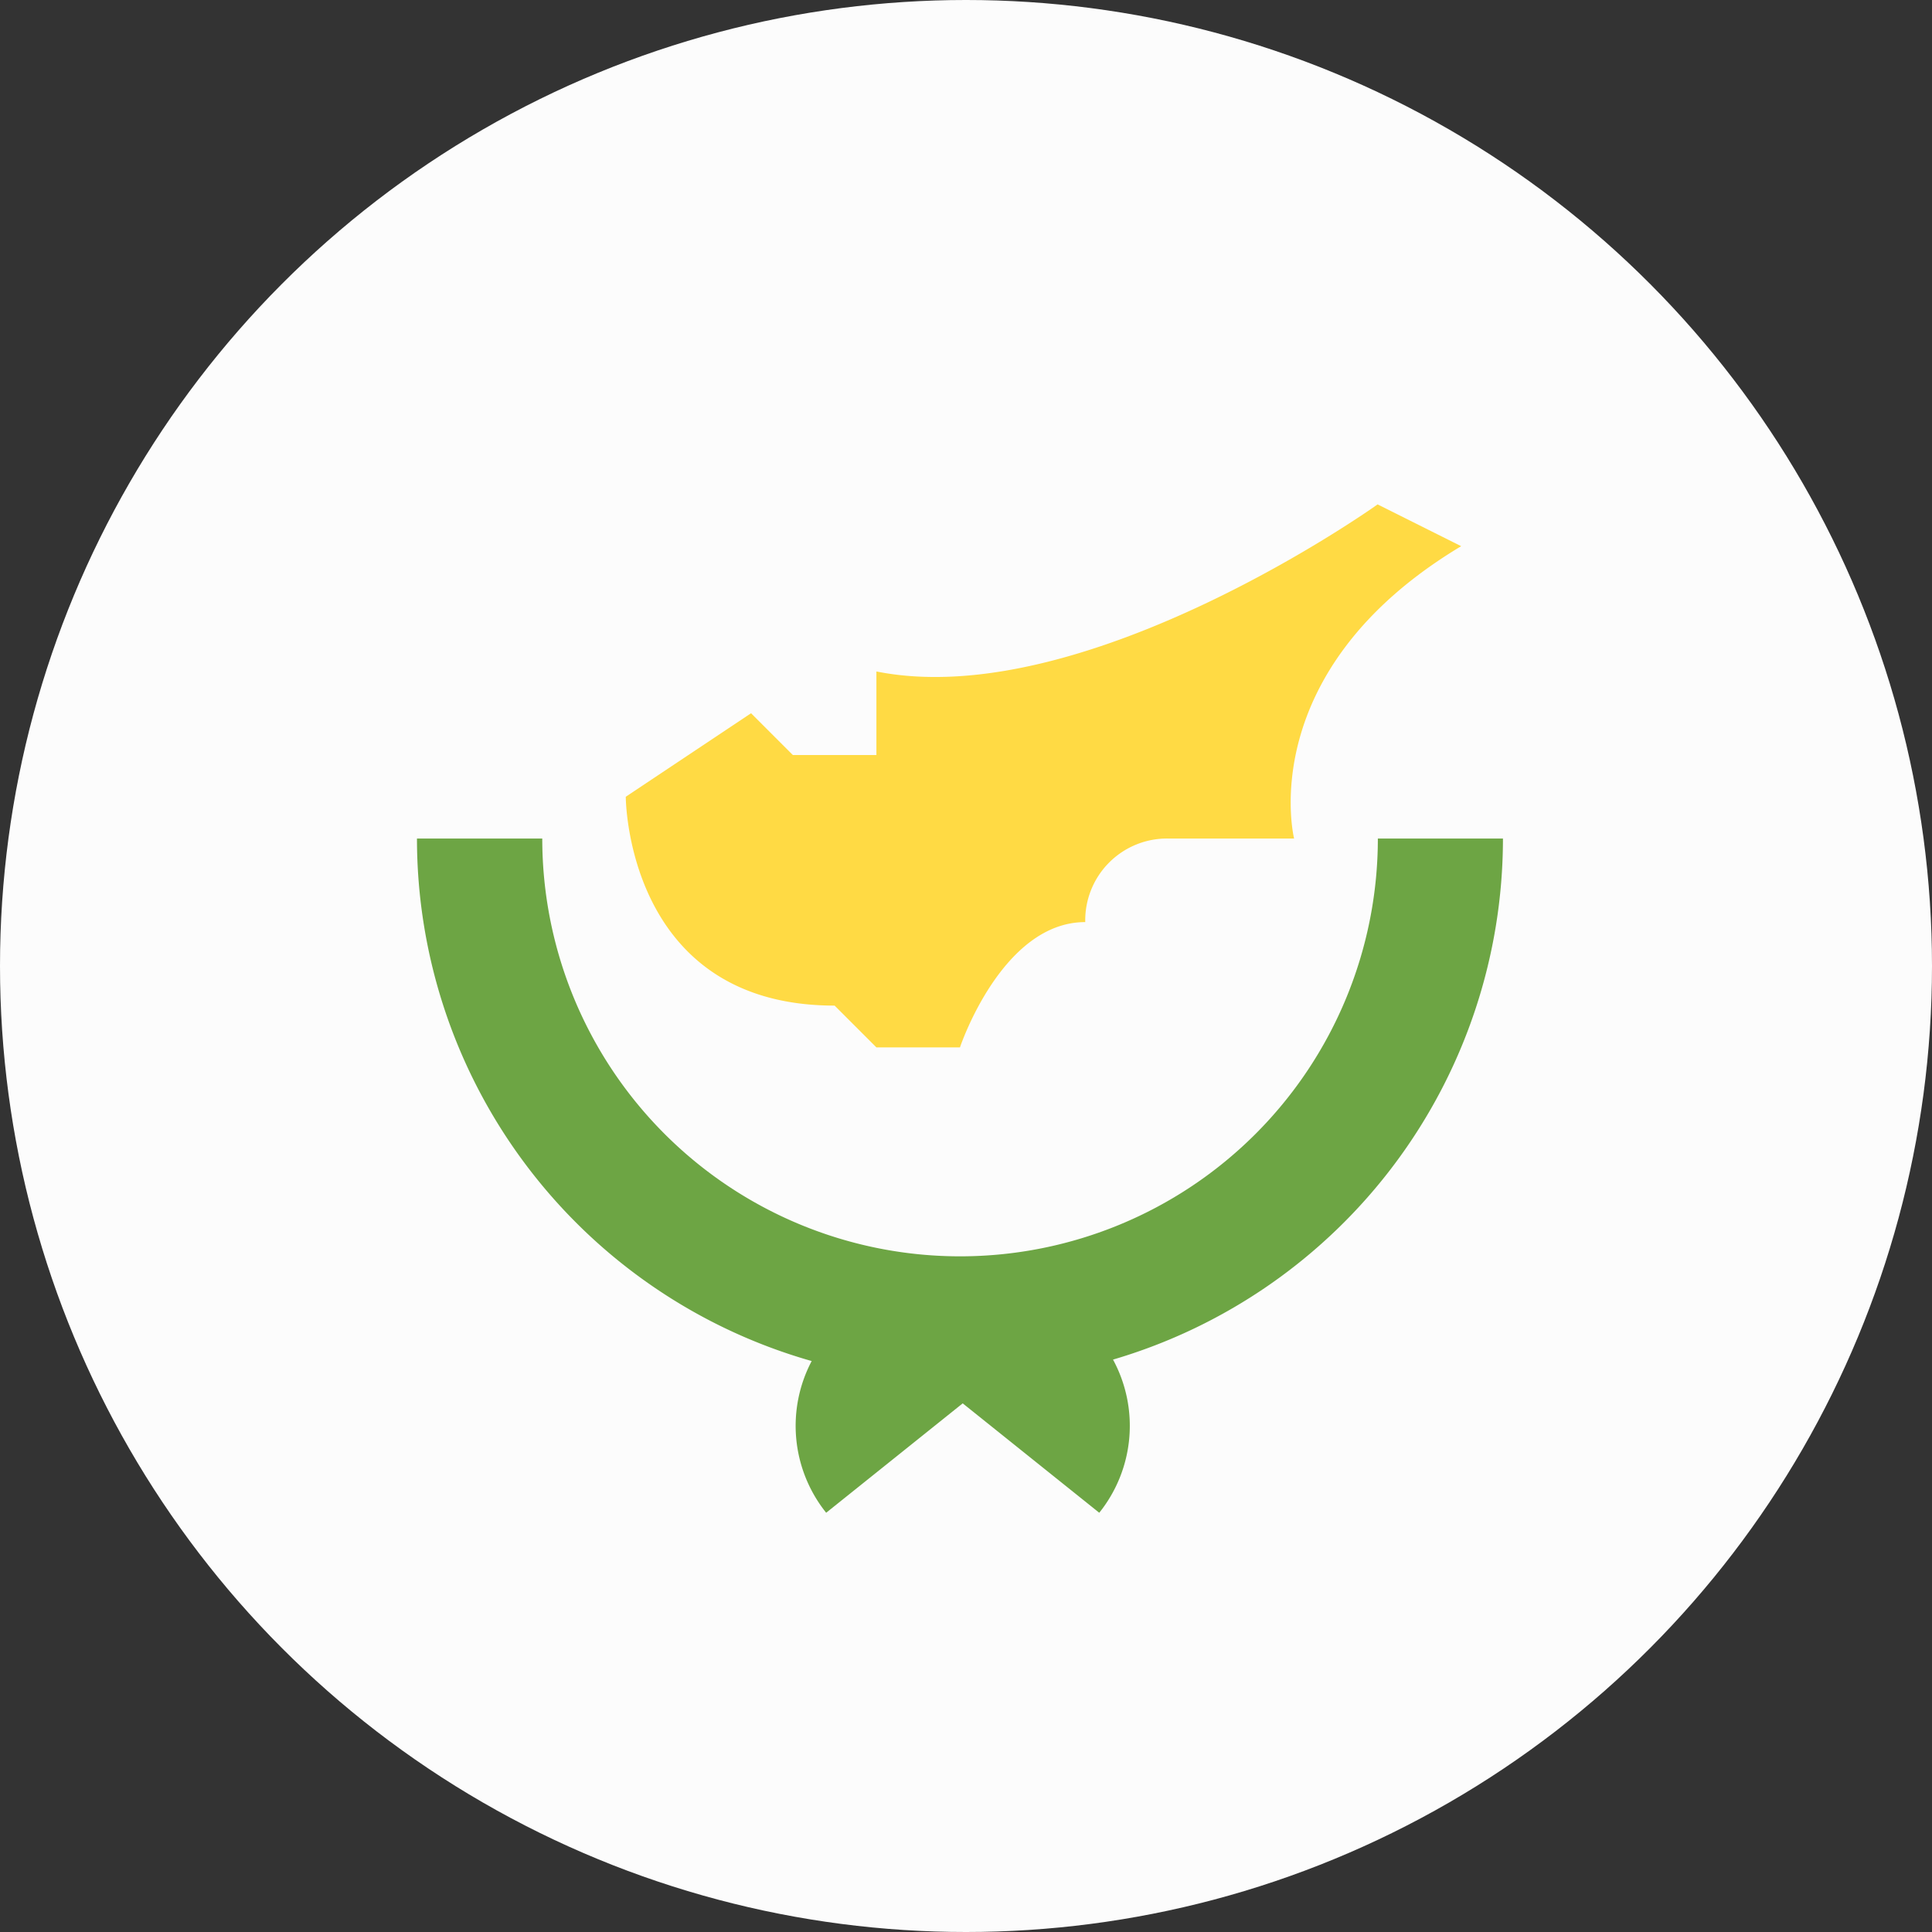
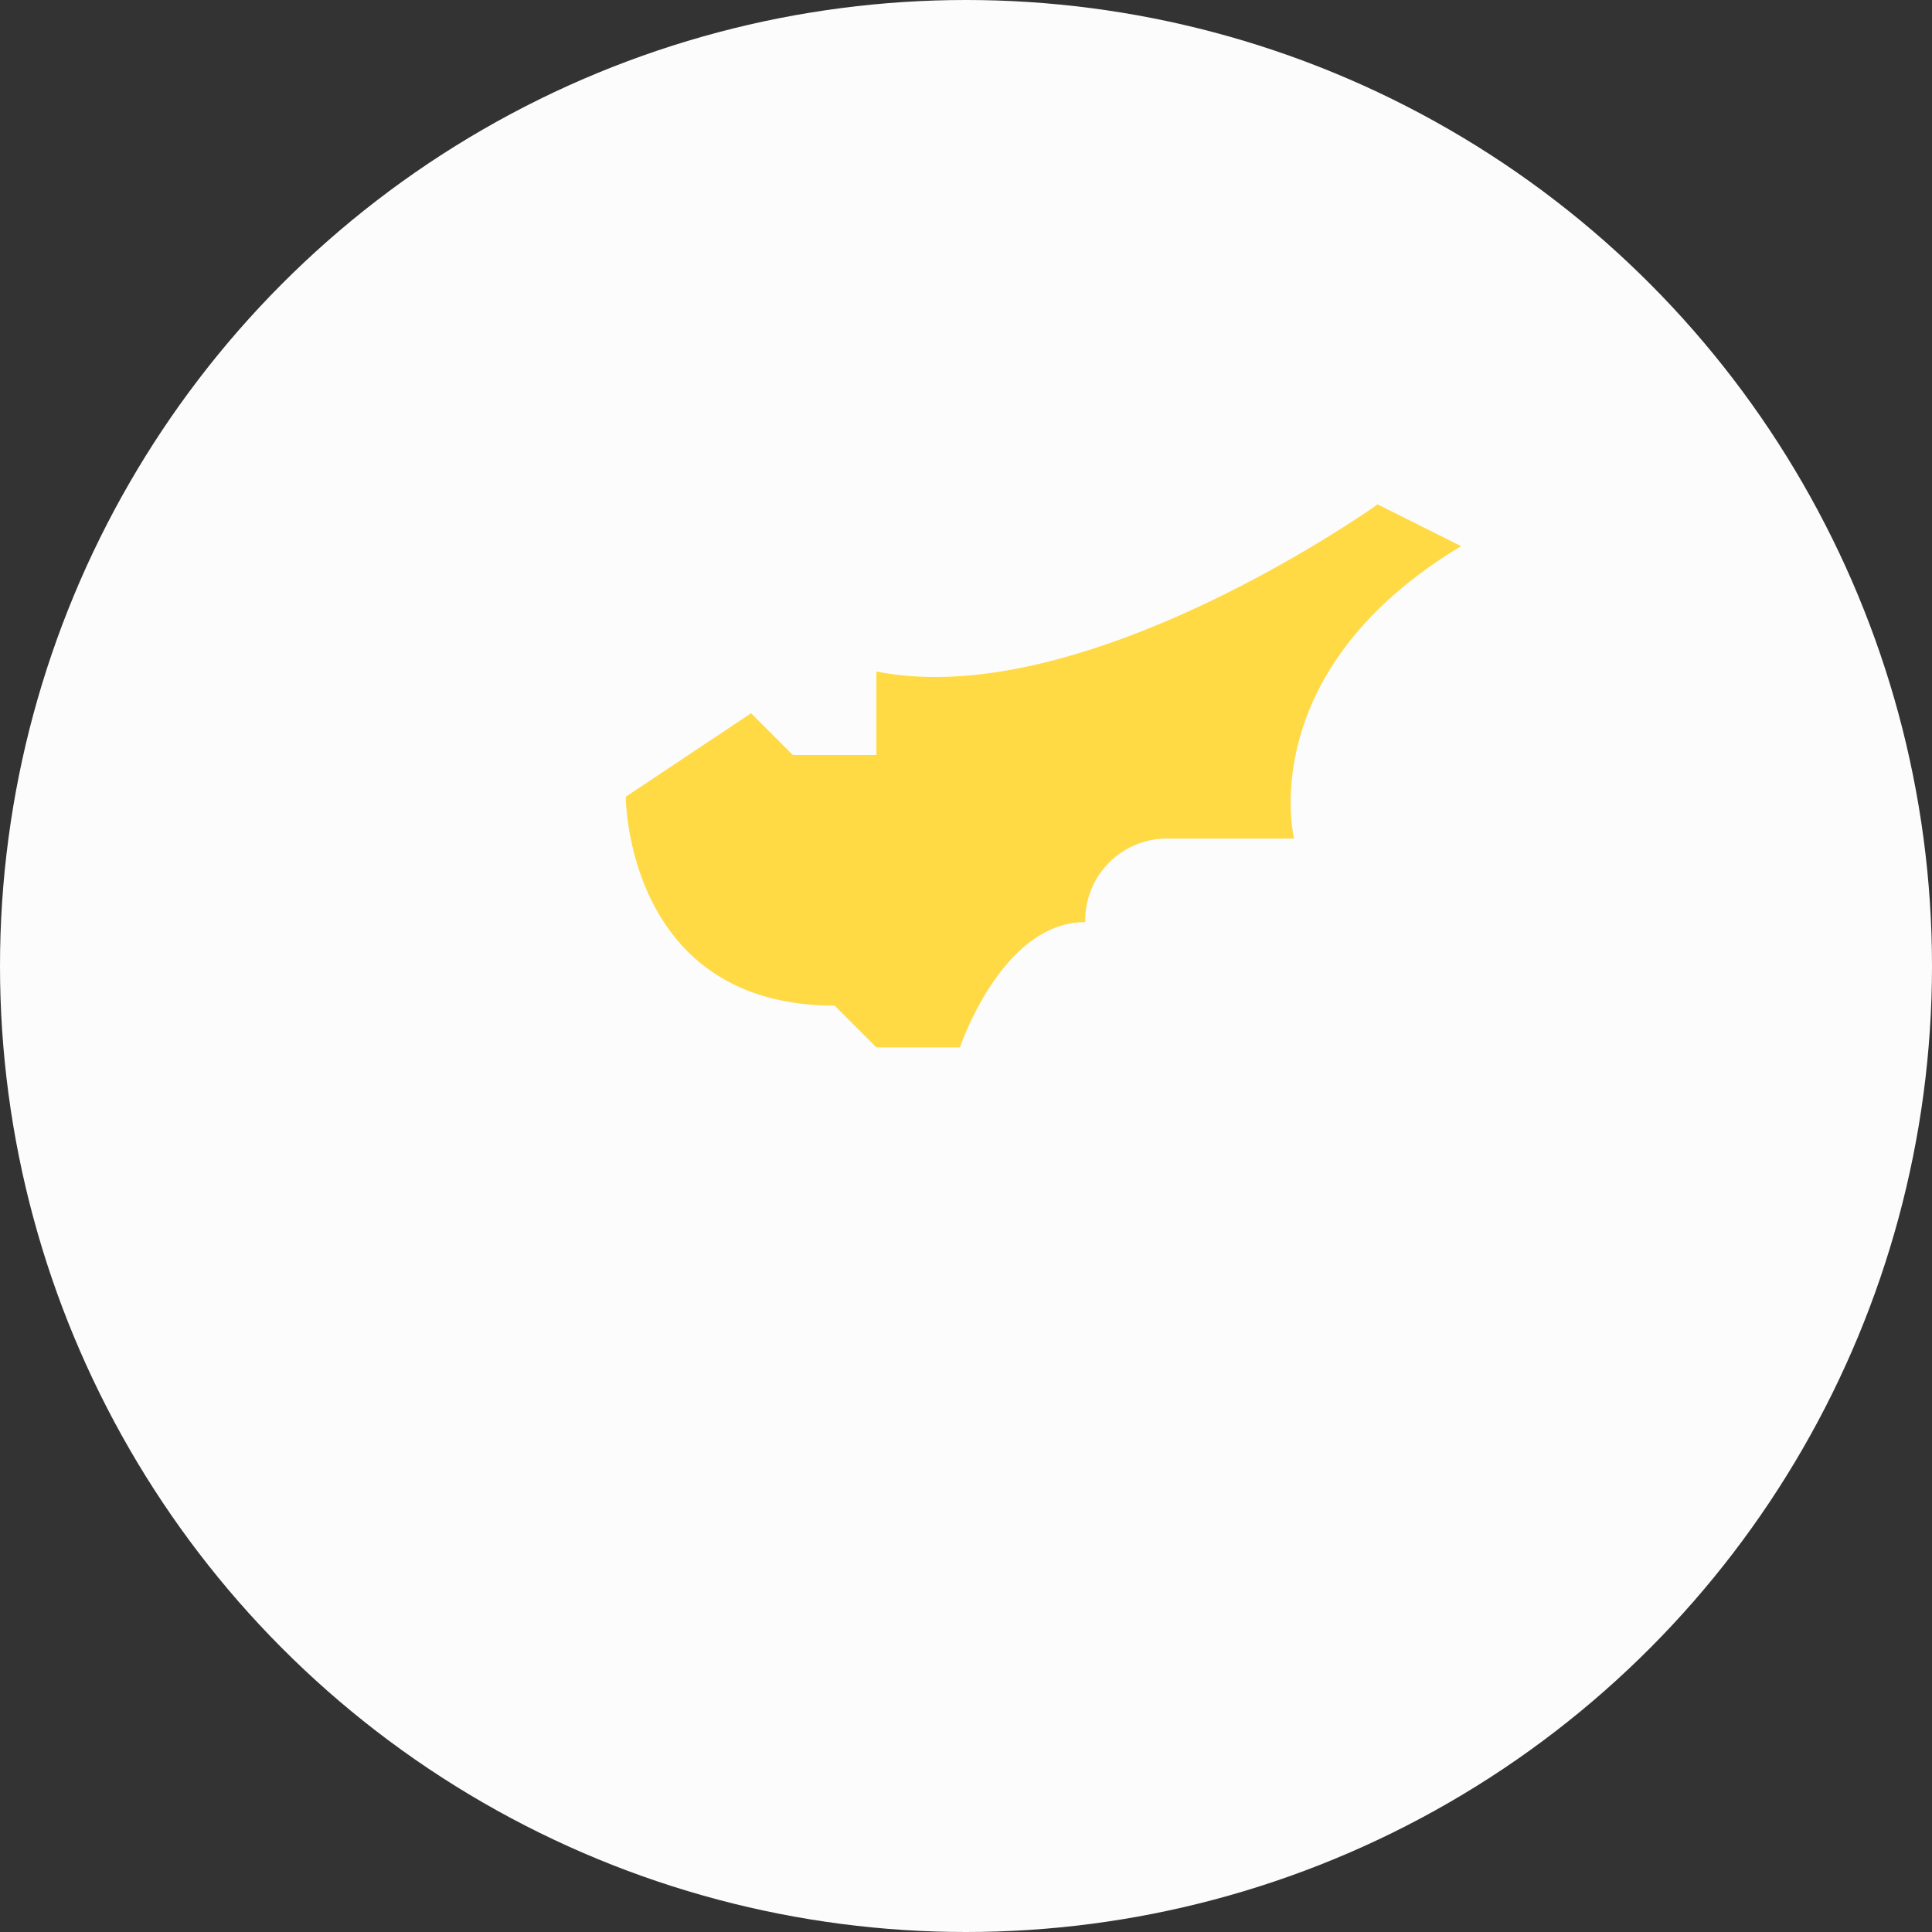
<svg xmlns="http://www.w3.org/2000/svg" width="40" height="40" viewBox="0 0 40 40">
  <rect x="0" y="0" width="40" height="40" fill="#333333" stroke="none" />
  <g id="cyprus" transform="translate(-0.015 0.066)">
    <circle id="Ellipse_1" data-name="Ellipse 1" cx="20" cy="20" r="20" transform="translate(0.015 -0.066)" fill="#fcfcfc" />
-     <path id="Path_2368" data-name="Path 2368" d="M133.79,222.609H131.2a8.648,8.648,0,1,1-17.3,0h-2.594a11.247,11.247,0,0,0,8.172,10.818,2.878,2.878,0,0,0,.3,3.141l2.827-2.265,2.827,2.265a2.878,2.878,0,0,0,.285-3.171A11.246,11.246,0,0,0,133.79,222.609Z" transform="translate(-102.658 -205.314)" fill="#6da544" />
    <path id="Path_2369" data-name="Path 2369" d="M166.957,139.618s0,4.324,4.324,4.324l.865.865h1.73s.865-2.594,2.594-2.594a1.694,1.694,0,0,1,1.73-1.73h2.594s-.865-3.459,3.459-6.053l-1.73-.865s-6.053,4.324-10.377,3.459v1.73h-1.73l-.865-.865Z" transform="translate(-153.986 -123.188)" fill="#ffda44" />
  </g>
</svg>